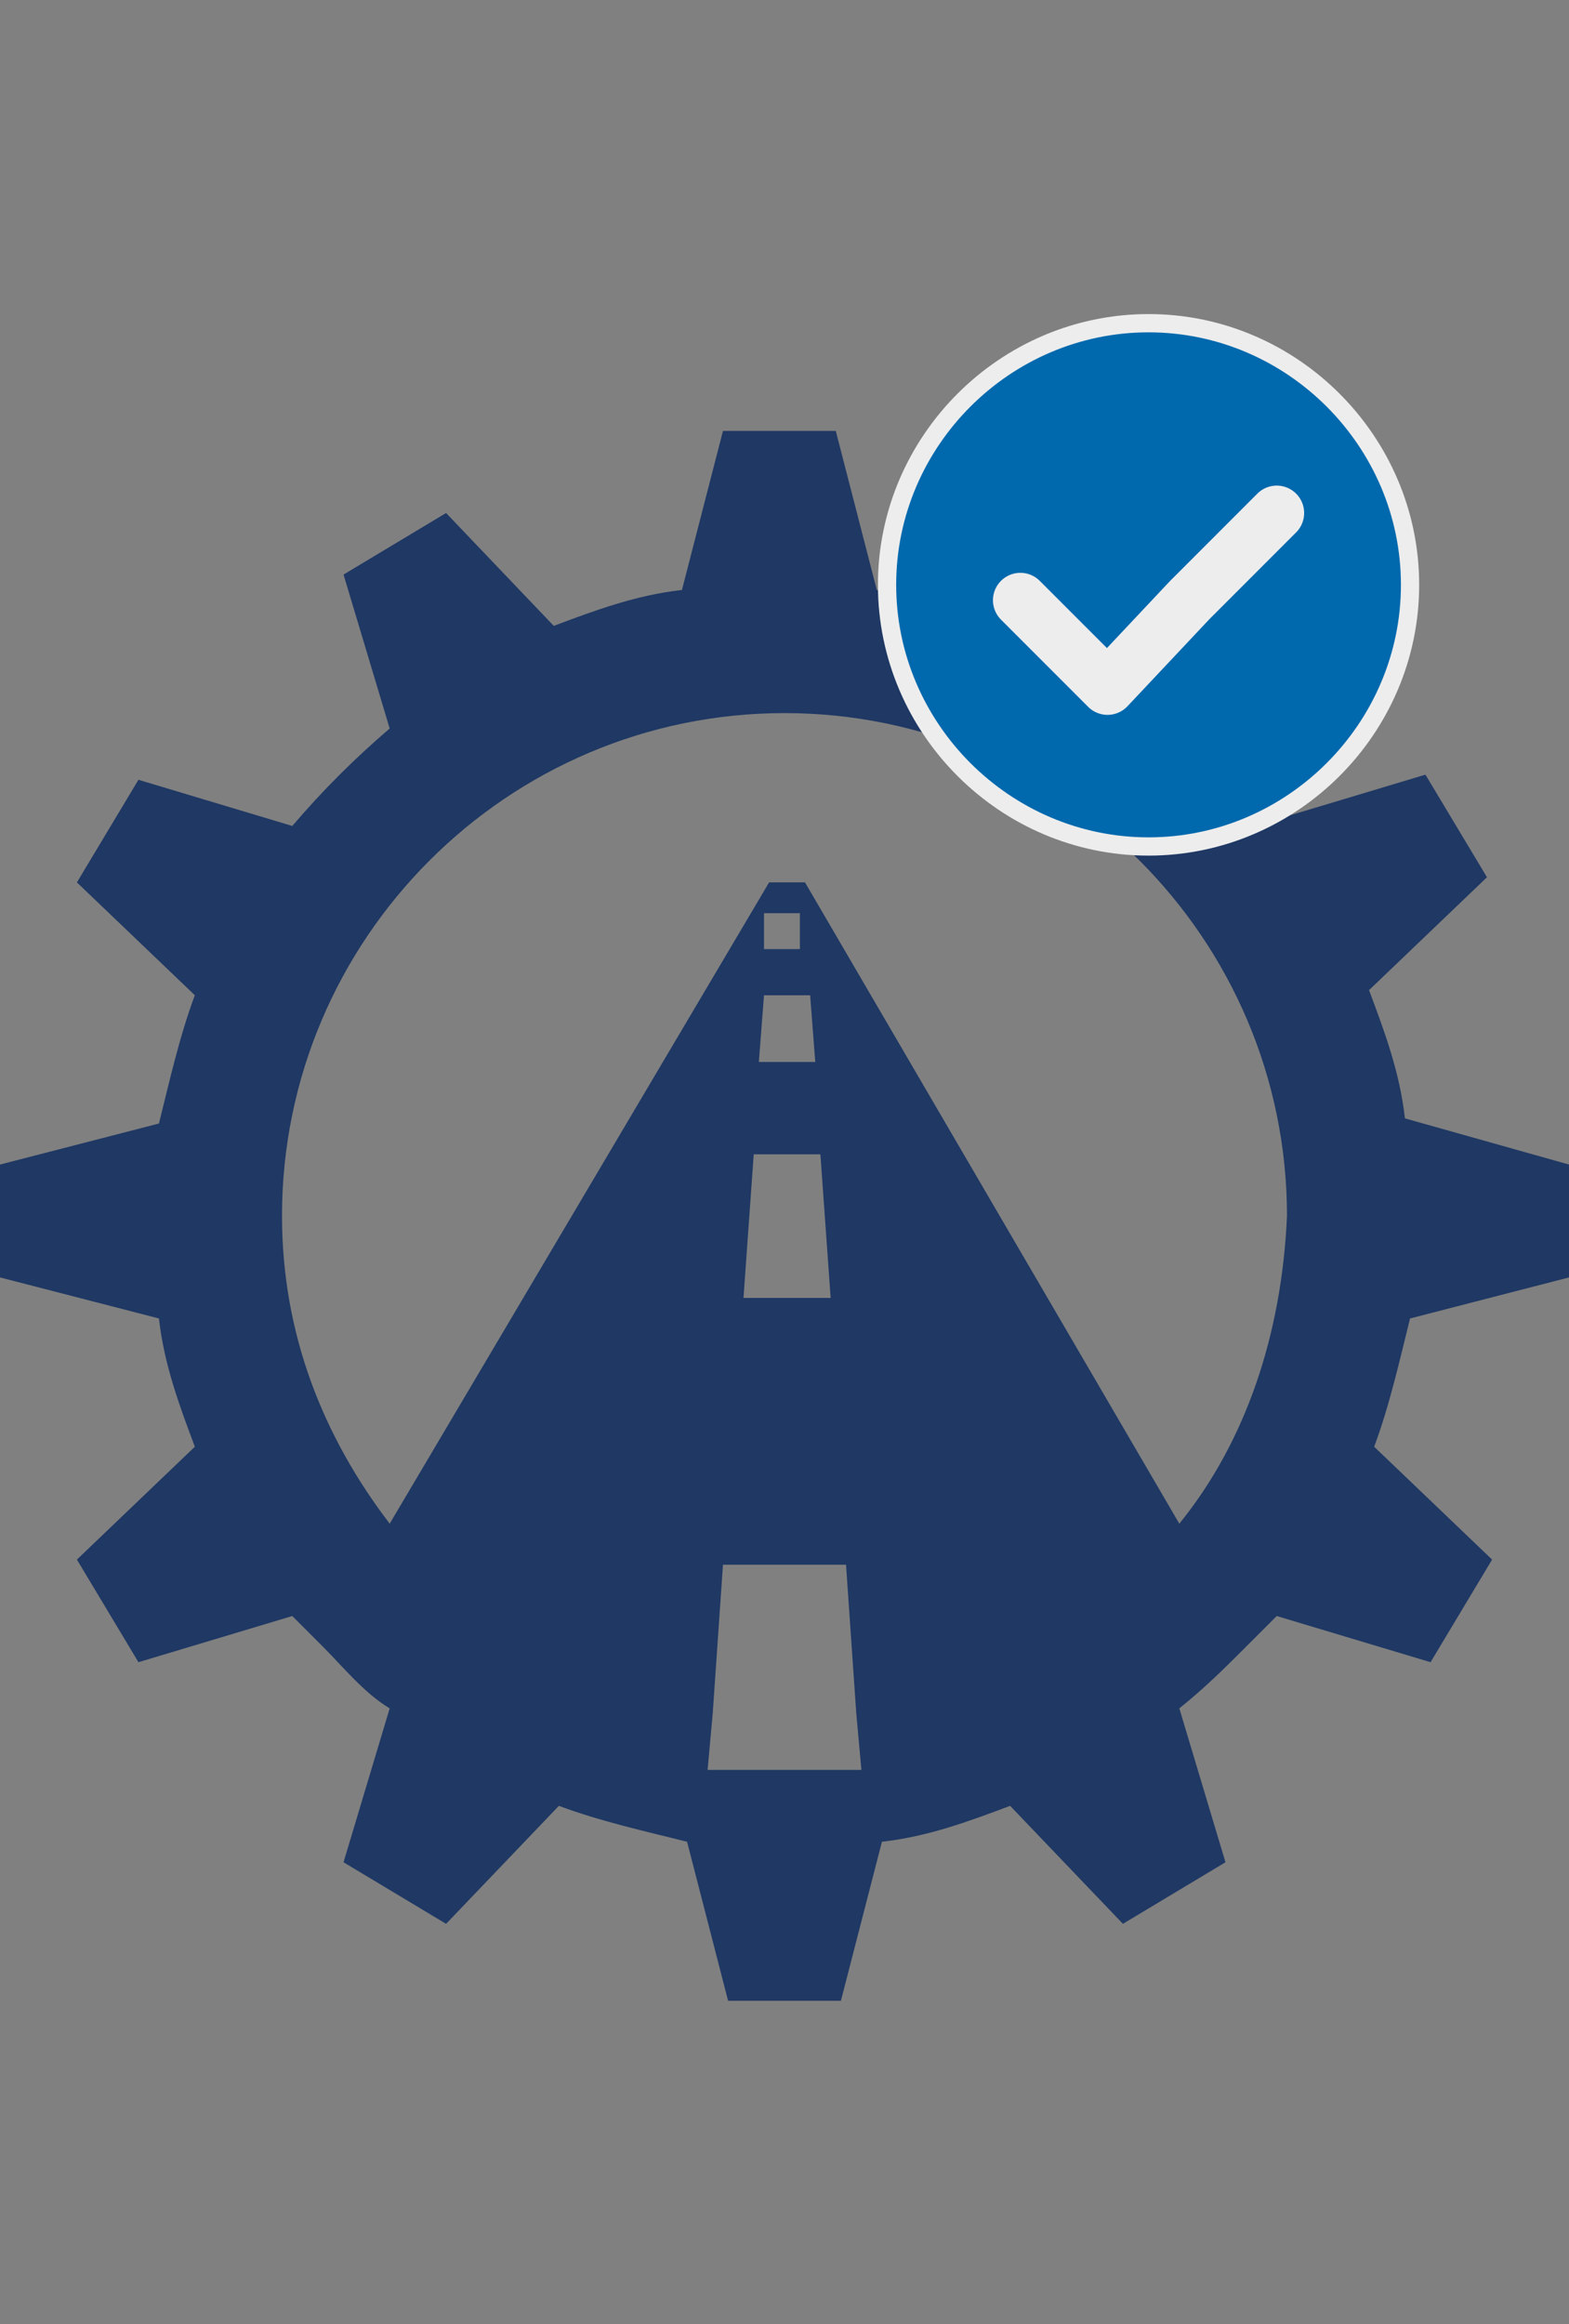
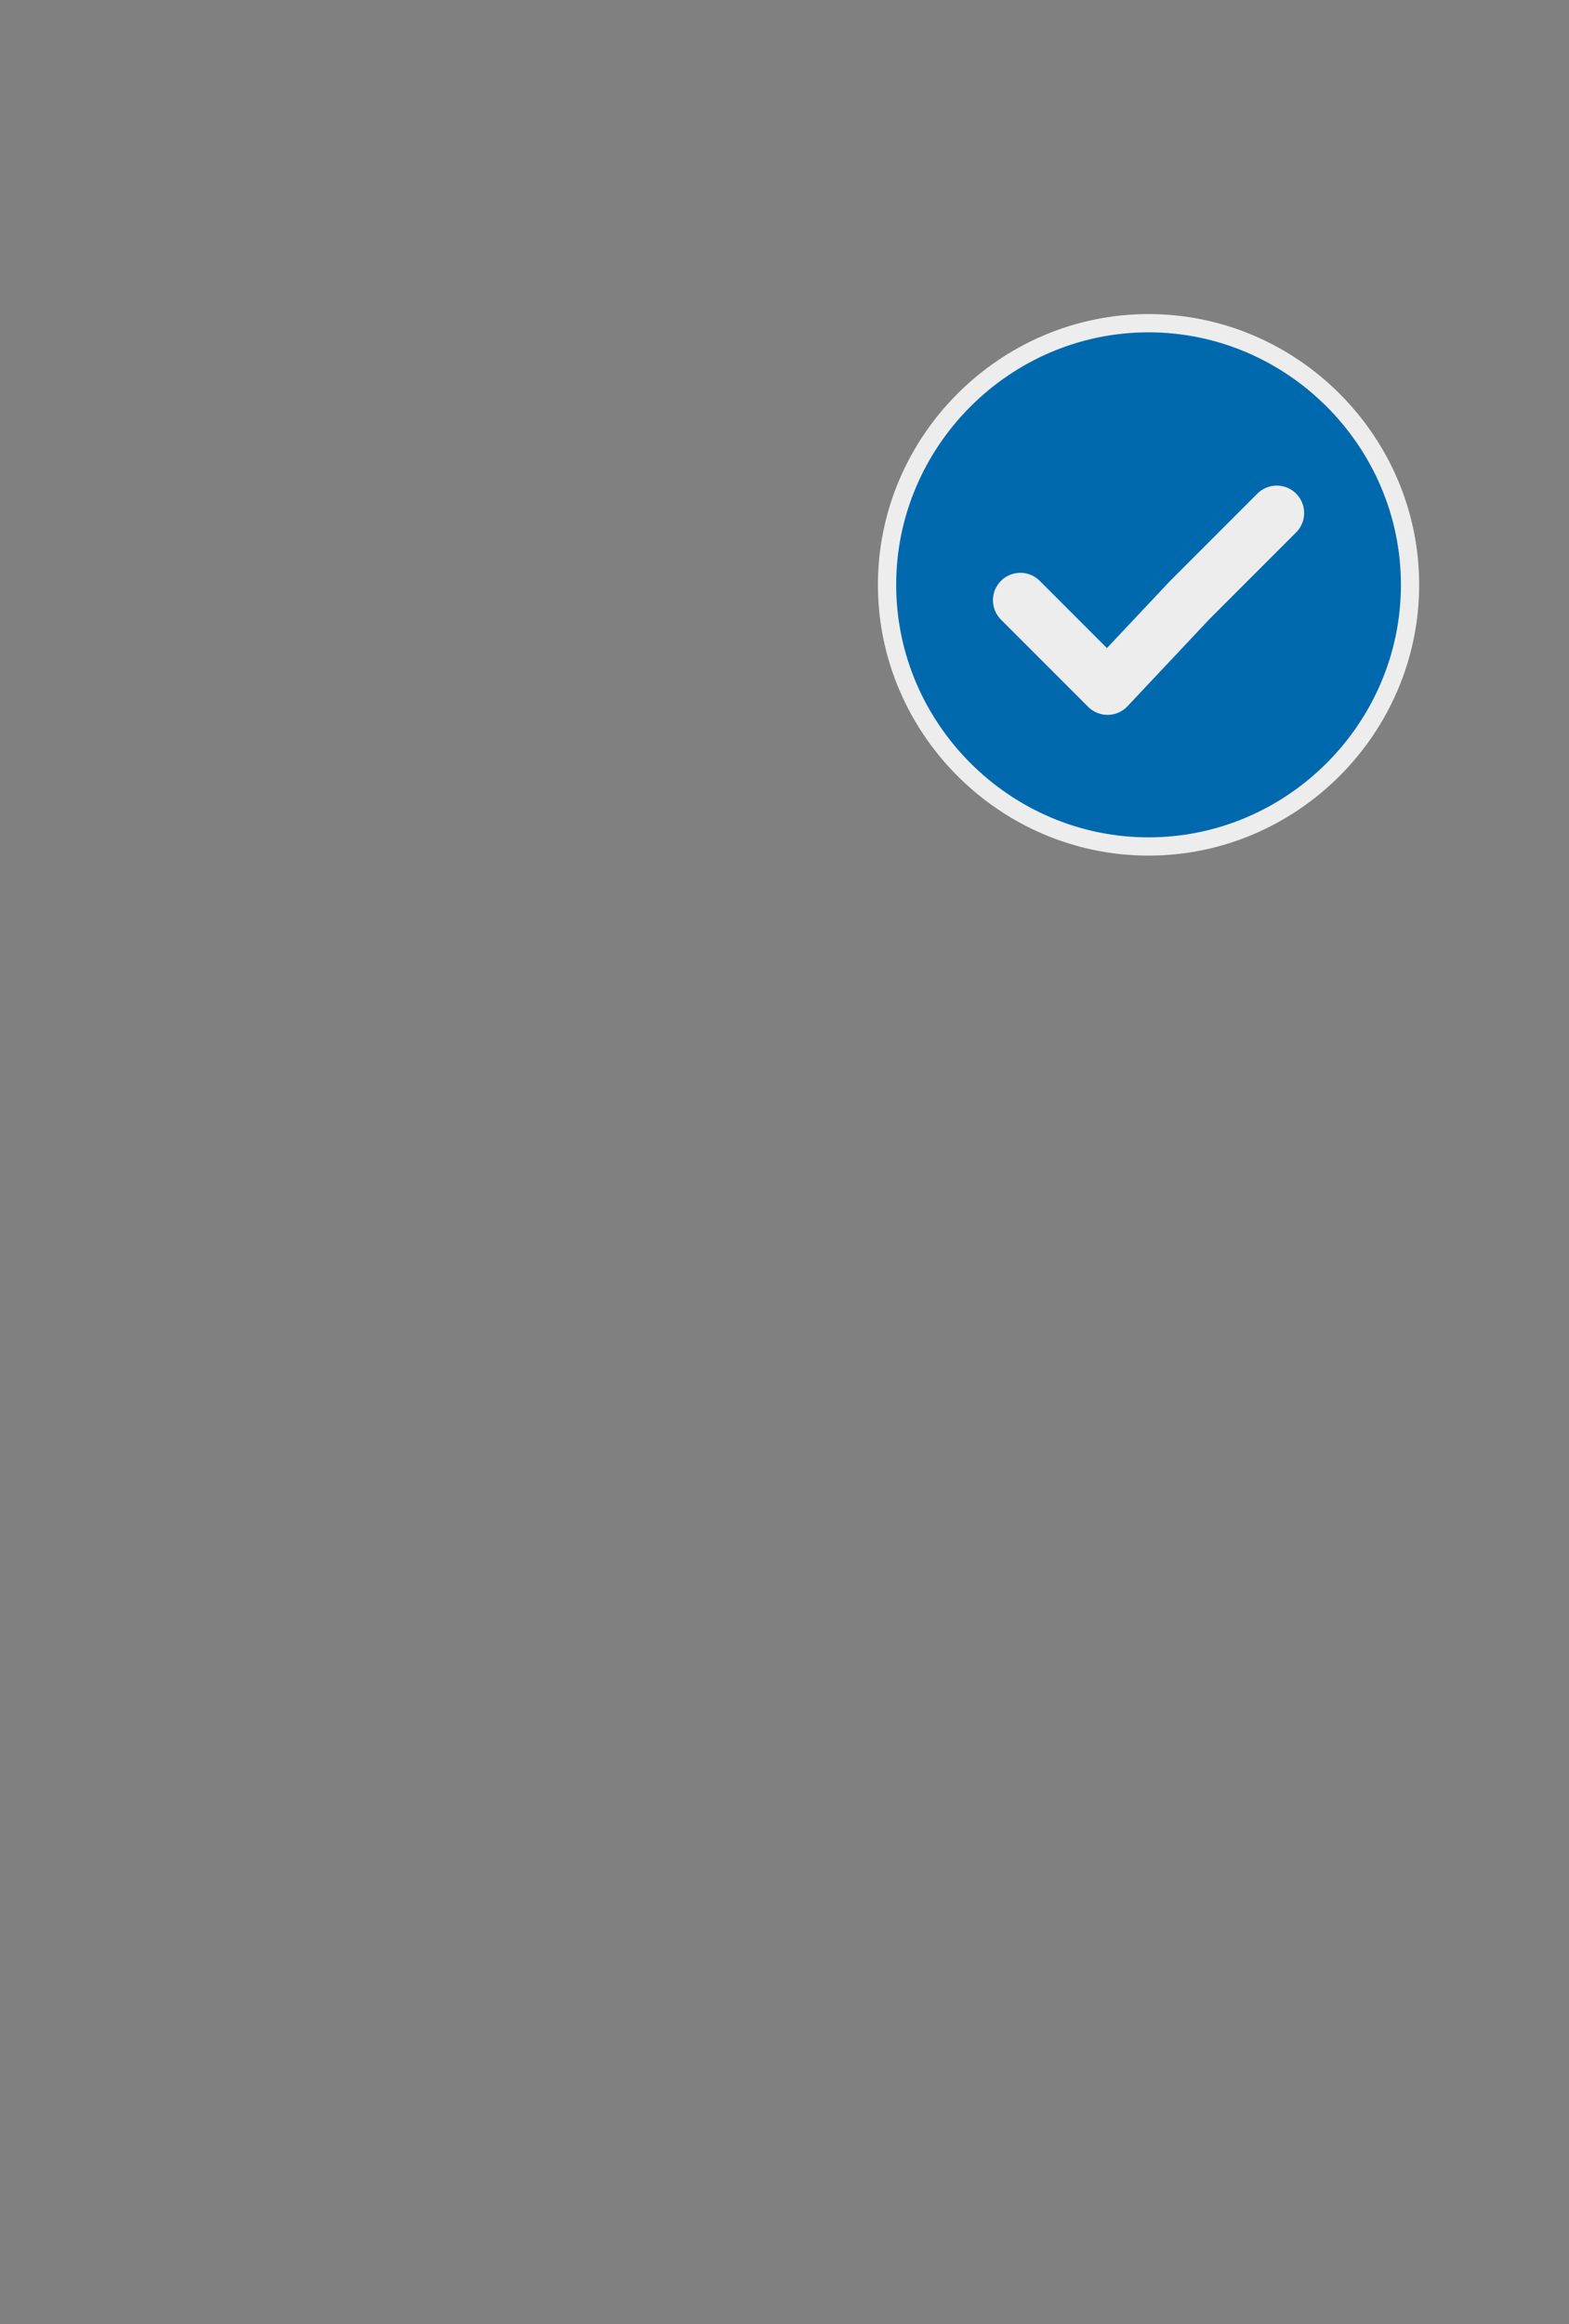
<svg xmlns="http://www.w3.org/2000/svg" version="1.1" x="0px" y="0px" viewBox="0 0 30.6 45.3" style="enable-background:new 0 0 30.6 45.3;" xml:space="preserve">
  <rect x="0" y="0" width="30.6" height="45.3" fill="#808080" stroke="none" />
  <style type="text/css">
	.st0{fill:url(#SVGID_1_);}
	.st1{fill:url(#SVGID_00000000920149857457724350000004094255817561958791_);}
	.st2{fill:url(#SVGID_00000026875809666717846370000007447575564289287817_);}
	.st3{fill:url(#SVGID_00000153689089212844755170000003889554093310731950_);}
	.st4{fill:#192C50;}
	.st5{fill:#EDEDED;}
	.st6{fill:#FFFFFF;}
	.st7{fill-rule:evenodd;clip-rule:evenodd;fill:#0069AE;}
	.st8{fill:#0069AE;}
	.st9{fill:#1F3864;}
	.st10{fill:#F9B233;}
	.st11{fill:none;stroke:#1F3864;stroke-miterlimit:10;}
	.st12{fill:none;stroke:#FFFFFF;stroke-width:0.5;stroke-miterlimit:10;}
	.st13{fill:none;stroke:#253D6B;stroke-width:1.096;stroke-linejoin:round;stroke-miterlimit:10;}
	.st14{fill:#F3E600;}
	.st15{fill:none;}
	.st16{fill:none;stroke:#0069AE;stroke-width:0.75;stroke-miterlimit:10;}
	.st17{fill:none;stroke:#1F3864;stroke-width:4.054;stroke-linecap:round;stroke-miterlimit:10;}
	
		.st18{fill:none;stroke:#1F3864;stroke-width:4.054;stroke-linecap:round;stroke-miterlimit:10;stroke-dasharray:6.092552e-02,10.967;}
	.st19{fill:none;stroke:#0069AE;stroke-width:4.054;stroke-linecap:round;stroke-miterlimit:10;}
	.st20{fill:#223966;}
	.st21{fill:none;stroke:#0069AE;stroke-width:2.094;stroke-linejoin:round;stroke-miterlimit:10;}
	.st22{fill:none;stroke:#1F3864;stroke-width:2.5;stroke-miterlimit:10;}
	.st23{fill:none;stroke:#0069AE;stroke-width:1.5;stroke-linejoin:round;stroke-miterlimit:10;}
	.st24{fill:#1F3864;stroke:#1F3864;stroke-width:0.5;stroke-linejoin:round;stroke-miterlimit:10;}
	.st25{fill:none;stroke:#0069AE;stroke-width:0.421;stroke-miterlimit:10;}
	.st26{fill:none;stroke:#0069AE;stroke-width:0.65;stroke-linejoin:round;stroke-miterlimit:10;}
	.st27{fill:none;stroke:#0069AE;stroke-width:0.5;stroke-miterlimit:10;}
	.st28{fill:#EDEDED;stroke:#1F3864;stroke-width:1.5;stroke-linecap:round;stroke-linejoin:round;stroke-miterlimit:10;}
	.st29{fill:#00A19A;}
	.st30{fill:#1F3864;stroke:#FFFFFF;stroke-miterlimit:10;}
	.st31{fill:#24A894;}
	.st32{opacity:0.12;fill-rule:evenodd;clip-rule:evenodd;fill:#EDEDED;}
	.st33{fill:none;stroke:#0069AE;stroke-width:1.5;stroke-miterlimit:10;}
	.st34{fill:none;stroke:#0069AE;stroke-width:2;stroke-linejoin:round;stroke-miterlimit:10;}
	.st35{clip-path:url(#SVGID_00000021810674978047132790000010801390395870424470_);fill:#1F3864;}
	.st36{fill:#0069AE;stroke:#EDEDED;stroke-width:0.75;stroke-miterlimit:10;}
	.st37{fill:none;stroke:#EDEDED;stroke-width:1.5;stroke-linecap:round;stroke-linejoin:round;stroke-miterlimit:10;}
	.st38{fill:none;stroke:#1F3864;stroke-width:1.5;stroke-miterlimit:10;}
	.st39{fill:#0069AE;stroke:#EDEDED;stroke-width:0.5;stroke-miterlimit:10;}
	.st40{fill:none;stroke:#0069AE;stroke-width:3;stroke-linecap:round;stroke-linejoin:round;stroke-miterlimit:10;}
	.st41{fill:#EDEDED;stroke:#1F3864;stroke-width:1.5;stroke-miterlimit:10;}
	.st42{fill:none;stroke:#1F3864;stroke-width:1.5;stroke-linecap:round;stroke-linejoin:round;stroke-miterlimit:10;}
	.st43{opacity:0.66;}
	.st44{fill:none;stroke:#0069AE;stroke-width:1.5;stroke-linecap:round;stroke-linejoin:round;stroke-miterlimit:10;}
	.st45{fill:#0069AE;stroke:#EDEDED;stroke-width:0.408;stroke-miterlimit:10;}
	.st46{fill:none;stroke:#EDEDED;stroke-width:1.225;stroke-linecap:round;stroke-linejoin:round;stroke-miterlimit:10;}
	.st47{clip-path:url(#SVGID_00000036222562202673772540000006401270265611635851_);}
	.st48{fill:#0069AE;stroke:#EDEDED;stroke-width:0.566;stroke-miterlimit:10;}
	.st49{fill:none;stroke:#1F3864;stroke-width:2.139;stroke-linecap:round;stroke-miterlimit:10;}
	
		.st50{fill:none;stroke:#1F3864;stroke-width:2.139;stroke-linecap:round;stroke-miterlimit:10;stroke-dasharray:3.213545e-02,5.784;}
	.st51{fill:none;stroke:#0069AE;stroke-width:2.139;stroke-linecap:round;stroke-miterlimit:10;}
	.st52{fill:none;stroke:#0069AE;stroke-width:1.353;stroke-linecap:round;stroke-linejoin:round;stroke-miterlimit:10;}
	.st53{fill:none;stroke:#006AAF;stroke-width:3.488;stroke-linecap:round;stroke-linejoin:round;stroke-miterlimit:10;}
	.st54{fill:none;stroke:#EDEDED;stroke-width:1.473;stroke-linecap:round;stroke-linejoin:round;stroke-miterlimit:10;}
	.st55{clip-path:url(#SVGID_00000047746709834173920220000016846088333133580946_);}
	.st56{fill:none;stroke:#EDEDED;stroke-width:2.471;stroke-linecap:round;stroke-linejoin:round;stroke-miterlimit:10;}
	.st57{fill:#ABCAE3;}
	.st58{fill:none;stroke:#1F3864;stroke-width:3.78;stroke-miterlimit:10;}
	.st59{fill:#009D99;}
	.st60{fill:none;stroke:#009D99;stroke-width:2.094;stroke-linejoin:round;stroke-miterlimit:10;}
	.st61{fill:#FFFFFF;stroke:#1F3864;stroke-width:1.5;stroke-linecap:round;stroke-linejoin:round;stroke-miterlimit:10;}
	.st62{fill:none;stroke:#1F3864;stroke-width:0.5;stroke-miterlimit:10;}
	.st63{fill:#1F3864;stroke:#1F3864;stroke-width:0.935;stroke-linecap:round;stroke-linejoin:round;stroke-miterlimit:10;}
	.st64{fill:#1F3864;stroke:#1F3864;stroke-miterlimit:10;}
	.st65{fill:#1F3864;stroke:#1F3864;stroke-width:1.081;stroke-miterlimit:10;}
	.st66{fill:#1F3864;stroke:#1F3864;stroke-width:1.487;stroke-miterlimit:10;}
	.st67{fill:#1F3864;stroke:#1F3864;stroke-width:1.061;stroke-miterlimit:10;}
	.st68{fill:none;stroke:#EDEDED;stroke-width:2.331;stroke-linecap:round;stroke-linejoin:round;stroke-miterlimit:10;}
	.st69{fill:#0069AE;stroke:#006AAF;stroke-width:0.3;stroke-miterlimit:10;}
	.st70{fill:none;stroke:#1F3864;stroke-width:2.306;stroke-miterlimit:10;}
	.st71{fill:#0069AE;stroke:#EDEDED;stroke-width:0.356;stroke-miterlimit:10;}
	.st72{fill:none;stroke:#EDEDED;stroke-width:1.069;stroke-linecap:round;stroke-linejoin:round;stroke-miterlimit:10;}
	.st73{fill:#1F3863;}
	.st74{fill:none;stroke:#006AAF;stroke-width:2;stroke-linecap:round;stroke-linejoin:round;stroke-miterlimit:10;}
	.st75{fill:none;stroke:#1F3864;stroke-width:2.695;stroke-linecap:round;stroke-miterlimit:10;}
	
		.st76{fill:none;stroke:#1F3864;stroke-width:2.695;stroke-linecap:round;stroke-miterlimit:10;stroke-dasharray:4.049932e-02,7.29;}
	.st77{fill:none;stroke:#0069AE;stroke-width:2.695;stroke-linecap:round;stroke-miterlimit:10;}
	.st78{fill:#1F3864;stroke:#1F3863;stroke-width:0.97;stroke-miterlimit:10;}
	.st79{fill-rule:evenodd;clip-rule:evenodd;fill:#1F3864;stroke:#1F3863;stroke-width:0.977;stroke-miterlimit:10;}
	.st80{fill-rule:evenodd;clip-rule:evenodd;fill:#FFFFFF;}
	.st81{fill:none;stroke:#1F3863;stroke-width:1.918;stroke-linecap:round;stroke-linejoin:round;stroke-miterlimit:10;}
	.st82{fill:#1F3864;stroke:#1F3863;stroke-width:0.51;stroke-linecap:round;stroke-linejoin:round;stroke-miterlimit:10;}
	.st83{clip-path:url(#SVGID_00000016784820303284730160000001200353646798034602_);}
	.st84{clip-path:url(#SVGID_00000010991650065444955760000009819492781745191067_);}
	.st85{fill:#1F3864;stroke:#1F3864;stroke-width:1.176;stroke-miterlimit:10;}
	.st86{fill:#1F3864;stroke:#1F3864;stroke-width:0.839;stroke-miterlimit:10;}
	.st87{clip-path:url(#SVGID_00000160184504914199494330000012127486936310965138_);}
	.st88{fill-rule:evenodd;clip-rule:evenodd;fill:#1F3864;}
	
		.st89{fill-rule:evenodd;clip-rule:evenodd;fill:#FFFFFF;stroke:#1F3863;stroke-width:0.51;stroke-linecap:round;stroke-linejoin:round;stroke-miterlimit:10;}
	
		.st90{fill-rule:evenodd;clip-rule:evenodd;fill:#1F3864;stroke:#1F3863;stroke-width:0.51;stroke-linecap:round;stroke-linejoin:round;stroke-miterlimit:10;}
</style>
  <g id="Base_Block">
</g>
  <g id="Base_Cells">
</g>
  <g id="Text">
</g>
  <g id="Icons">
    <g>
-       <path class="st9" d="M27.4,21.8c-0.1-0.9-0.4-1.7-0.7-2.5l2.3-2.2l-0.6-1l-0.6-1l-3,0.9c-0.6-0.7-1.2-1.3-1.9-1.9l0.9-3l-1-0.6    l-1-0.6l-2.2,2.3c-0.8-0.3-1.7-0.5-2.5-0.7l-0.8-3.1h-1.1h-1.1l-0.8,3.1c-0.9,0.1-1.7,0.4-2.5,0.7L8.7,10l-1,0.6l-1,0.6l0.9,3    c-0.7,0.6-1.3,1.2-1.9,1.9l-3-0.9l-0.6,1l-0.6,1l2.3,2.2c-0.3,0.8-0.5,1.7-0.7,2.5l-3.1,0.8v1.1v1.1l3.1,0.8    c0.1,0.9,0.4,1.7,0.7,2.5l-2.3,2.2l0.6,1l0.6,1l3-0.9c0.2,0.2,0.4,0.4,0.6,0.6c0.4,0.4,0.8,0.9,1.3,1.2l-0.9,3l1,0.6l1,0.6    l2.2-2.3c0.8,0.3,1.7,0.5,2.5,0.7l0.8,3.1l0,0h1.1h1.1l0,0l0.8-3.1c0.9-0.1,1.7-0.4,2.5-0.7l2.2,2.3l1-0.6l1-0.6l-0.9-3    c0.5-0.4,0.9-0.8,1.3-1.2c0.2-0.2,0.4-0.4,0.6-0.6l3,0.9l0.6-1l0.6-1l-2.3-2.2c0.3-0.8,0.5-1.7,0.7-2.5l3.1-0.8v-1.1v-1.1    L27.4,21.8z M13.8,34.5l0.1-1.1l0.2-2.9h2.4l0.2,2.9l0.1,1.1H13.8z M15.8,19.4l0.1,1.3h-1.1l0.1-1.3H15.8z M14.9,18.5l0-0.7h0.7    l0,0.7H14.9z M16,22.5l0.2,2.8h-1.7l0.2-2.8H16z M23,29.7l-7.3-12.5H15L7.6,29.7c-1.3-1.7-2.1-3.7-2.1-6c0-5.4,4.4-9.8,9.8-9.8    c5.4,0,9.8,4.4,9.8,9.8C25,26,24.3,28.1,23,29.7z" />
      <g>
        <g>
          <path class="st71" d="M22.4,16.5c-2.8,0-5.1-2.3-5.1-5.1c0-2.8,2.3-5.1,5.1-5.1s5.1,2.3,5.1,5.1C27.5,14.2,25.2,16.5,22.4,16.5z      " />
        </g>
        <polyline class="st72" points="19.9,11.7 21.6,13.4 23.2,11.7 24.9,10    " />
      </g>
    </g>
  </g>
</svg>